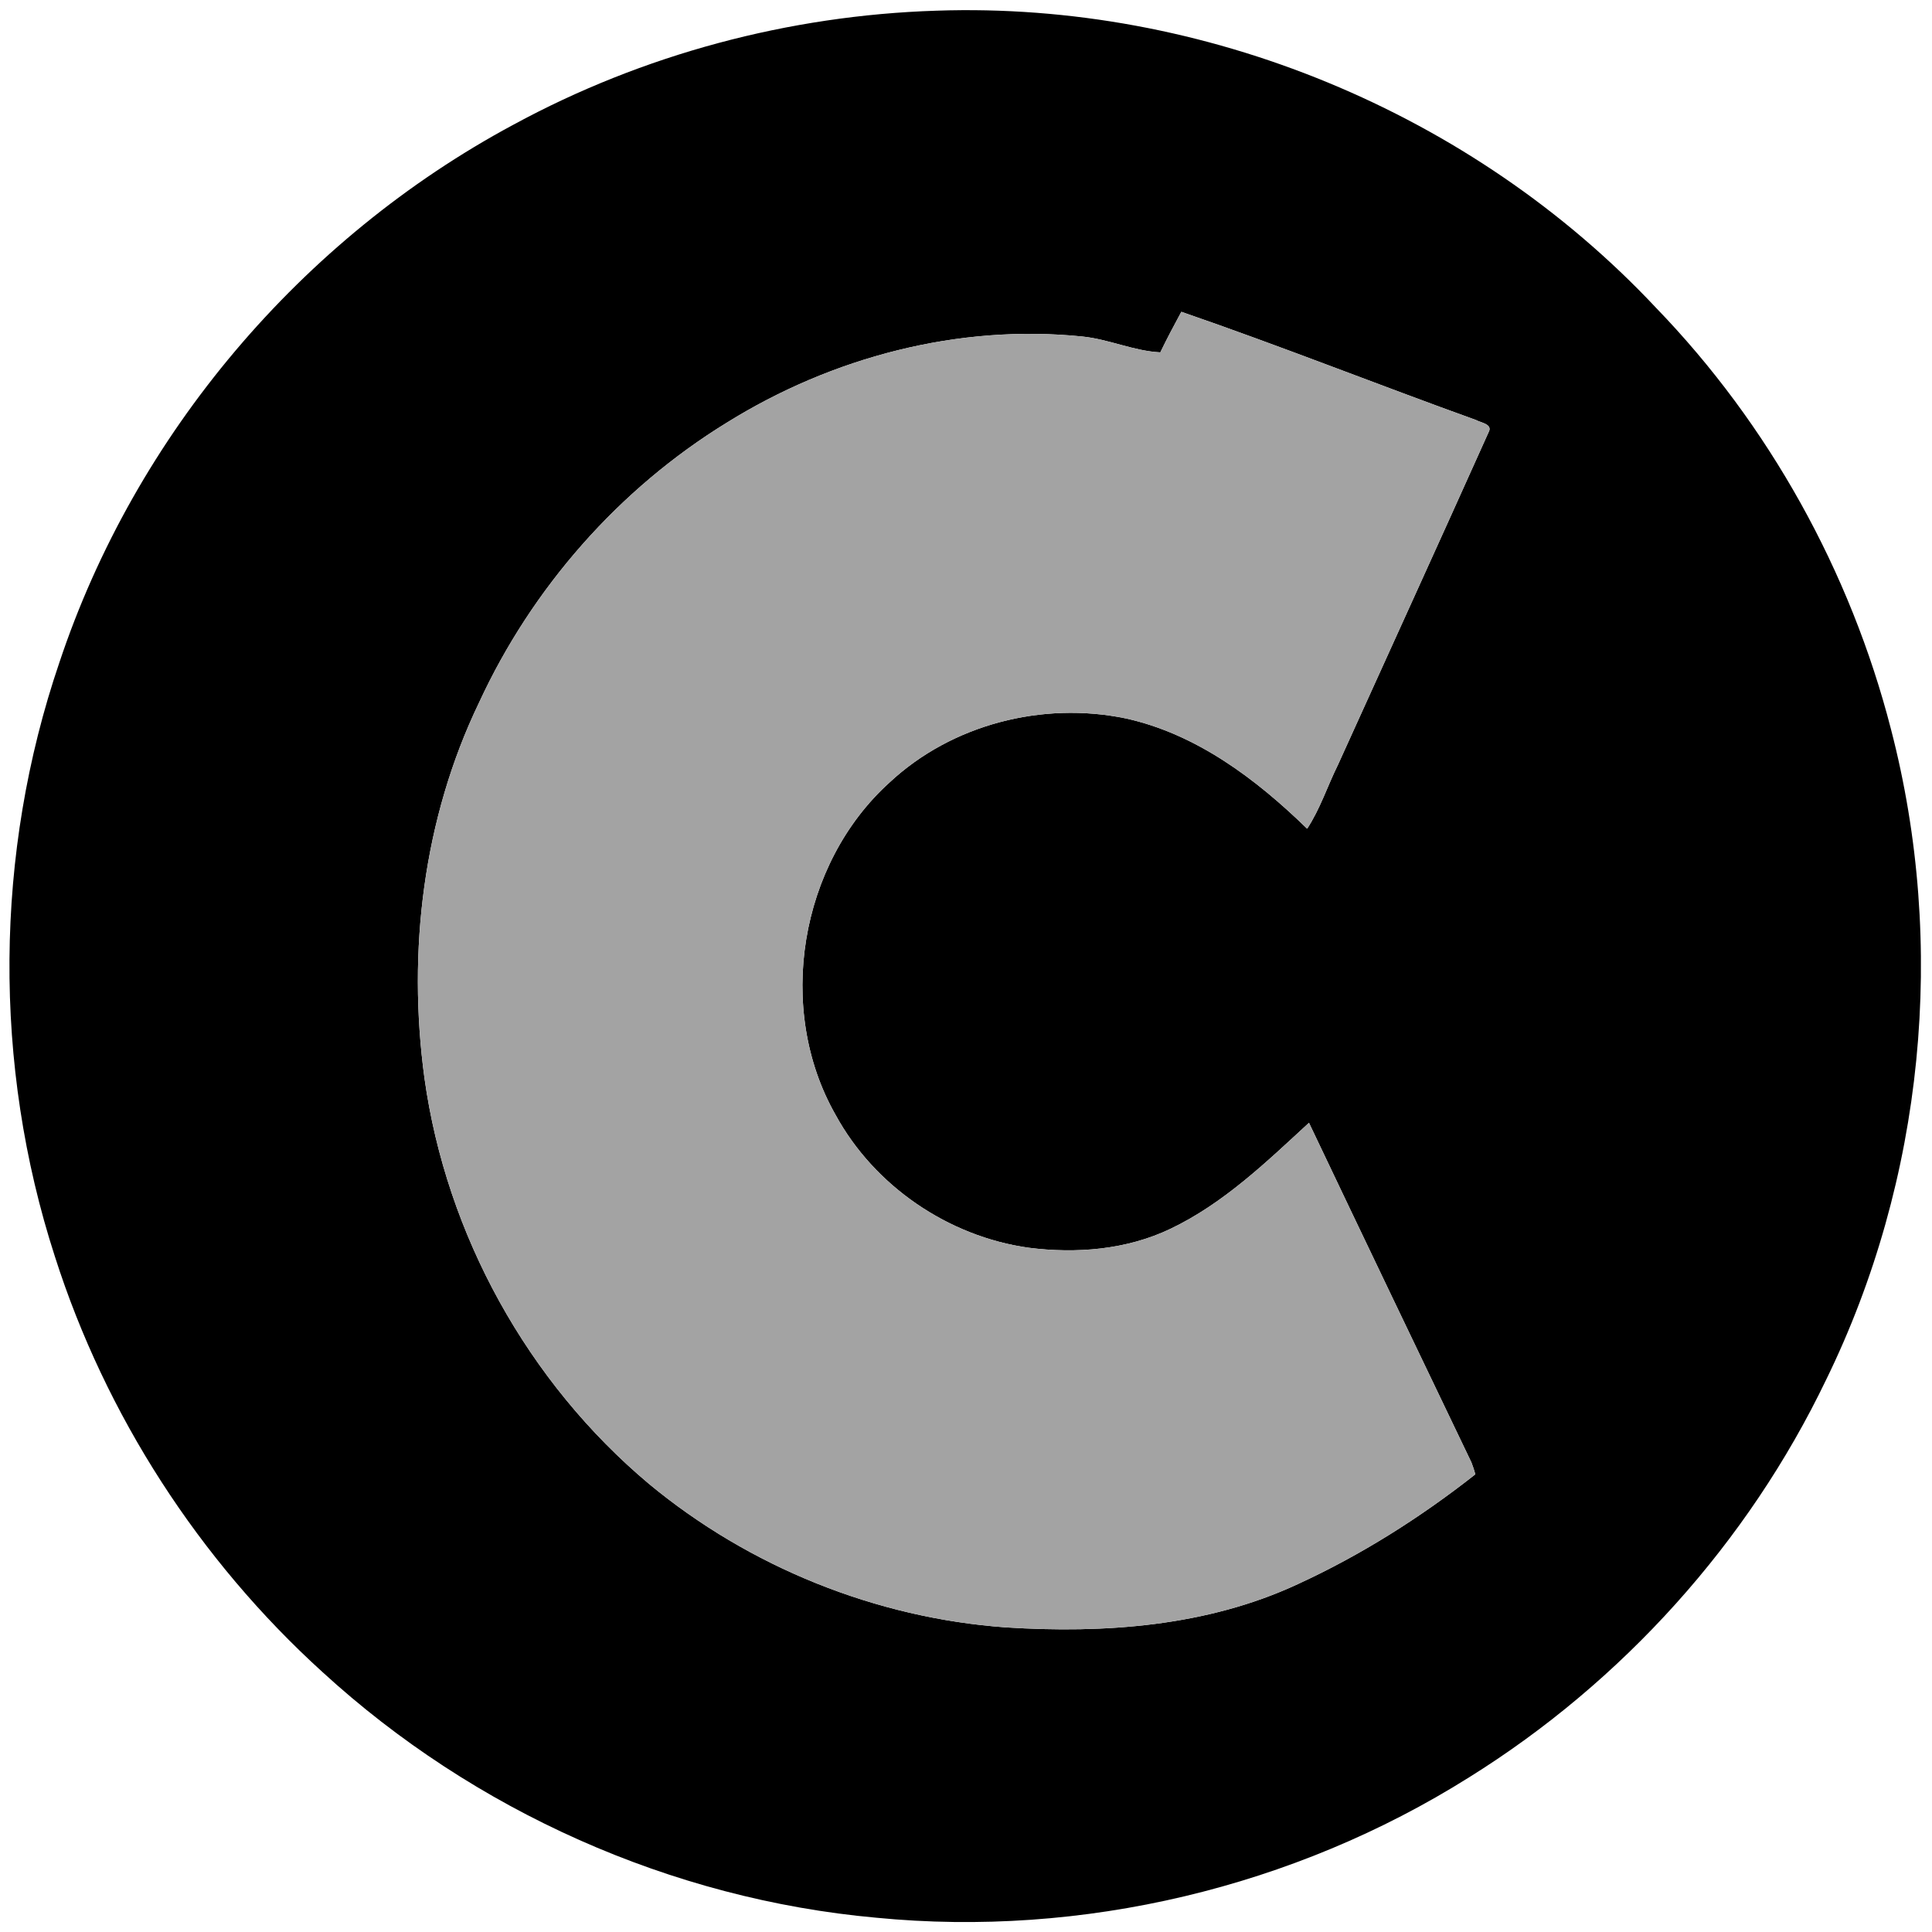
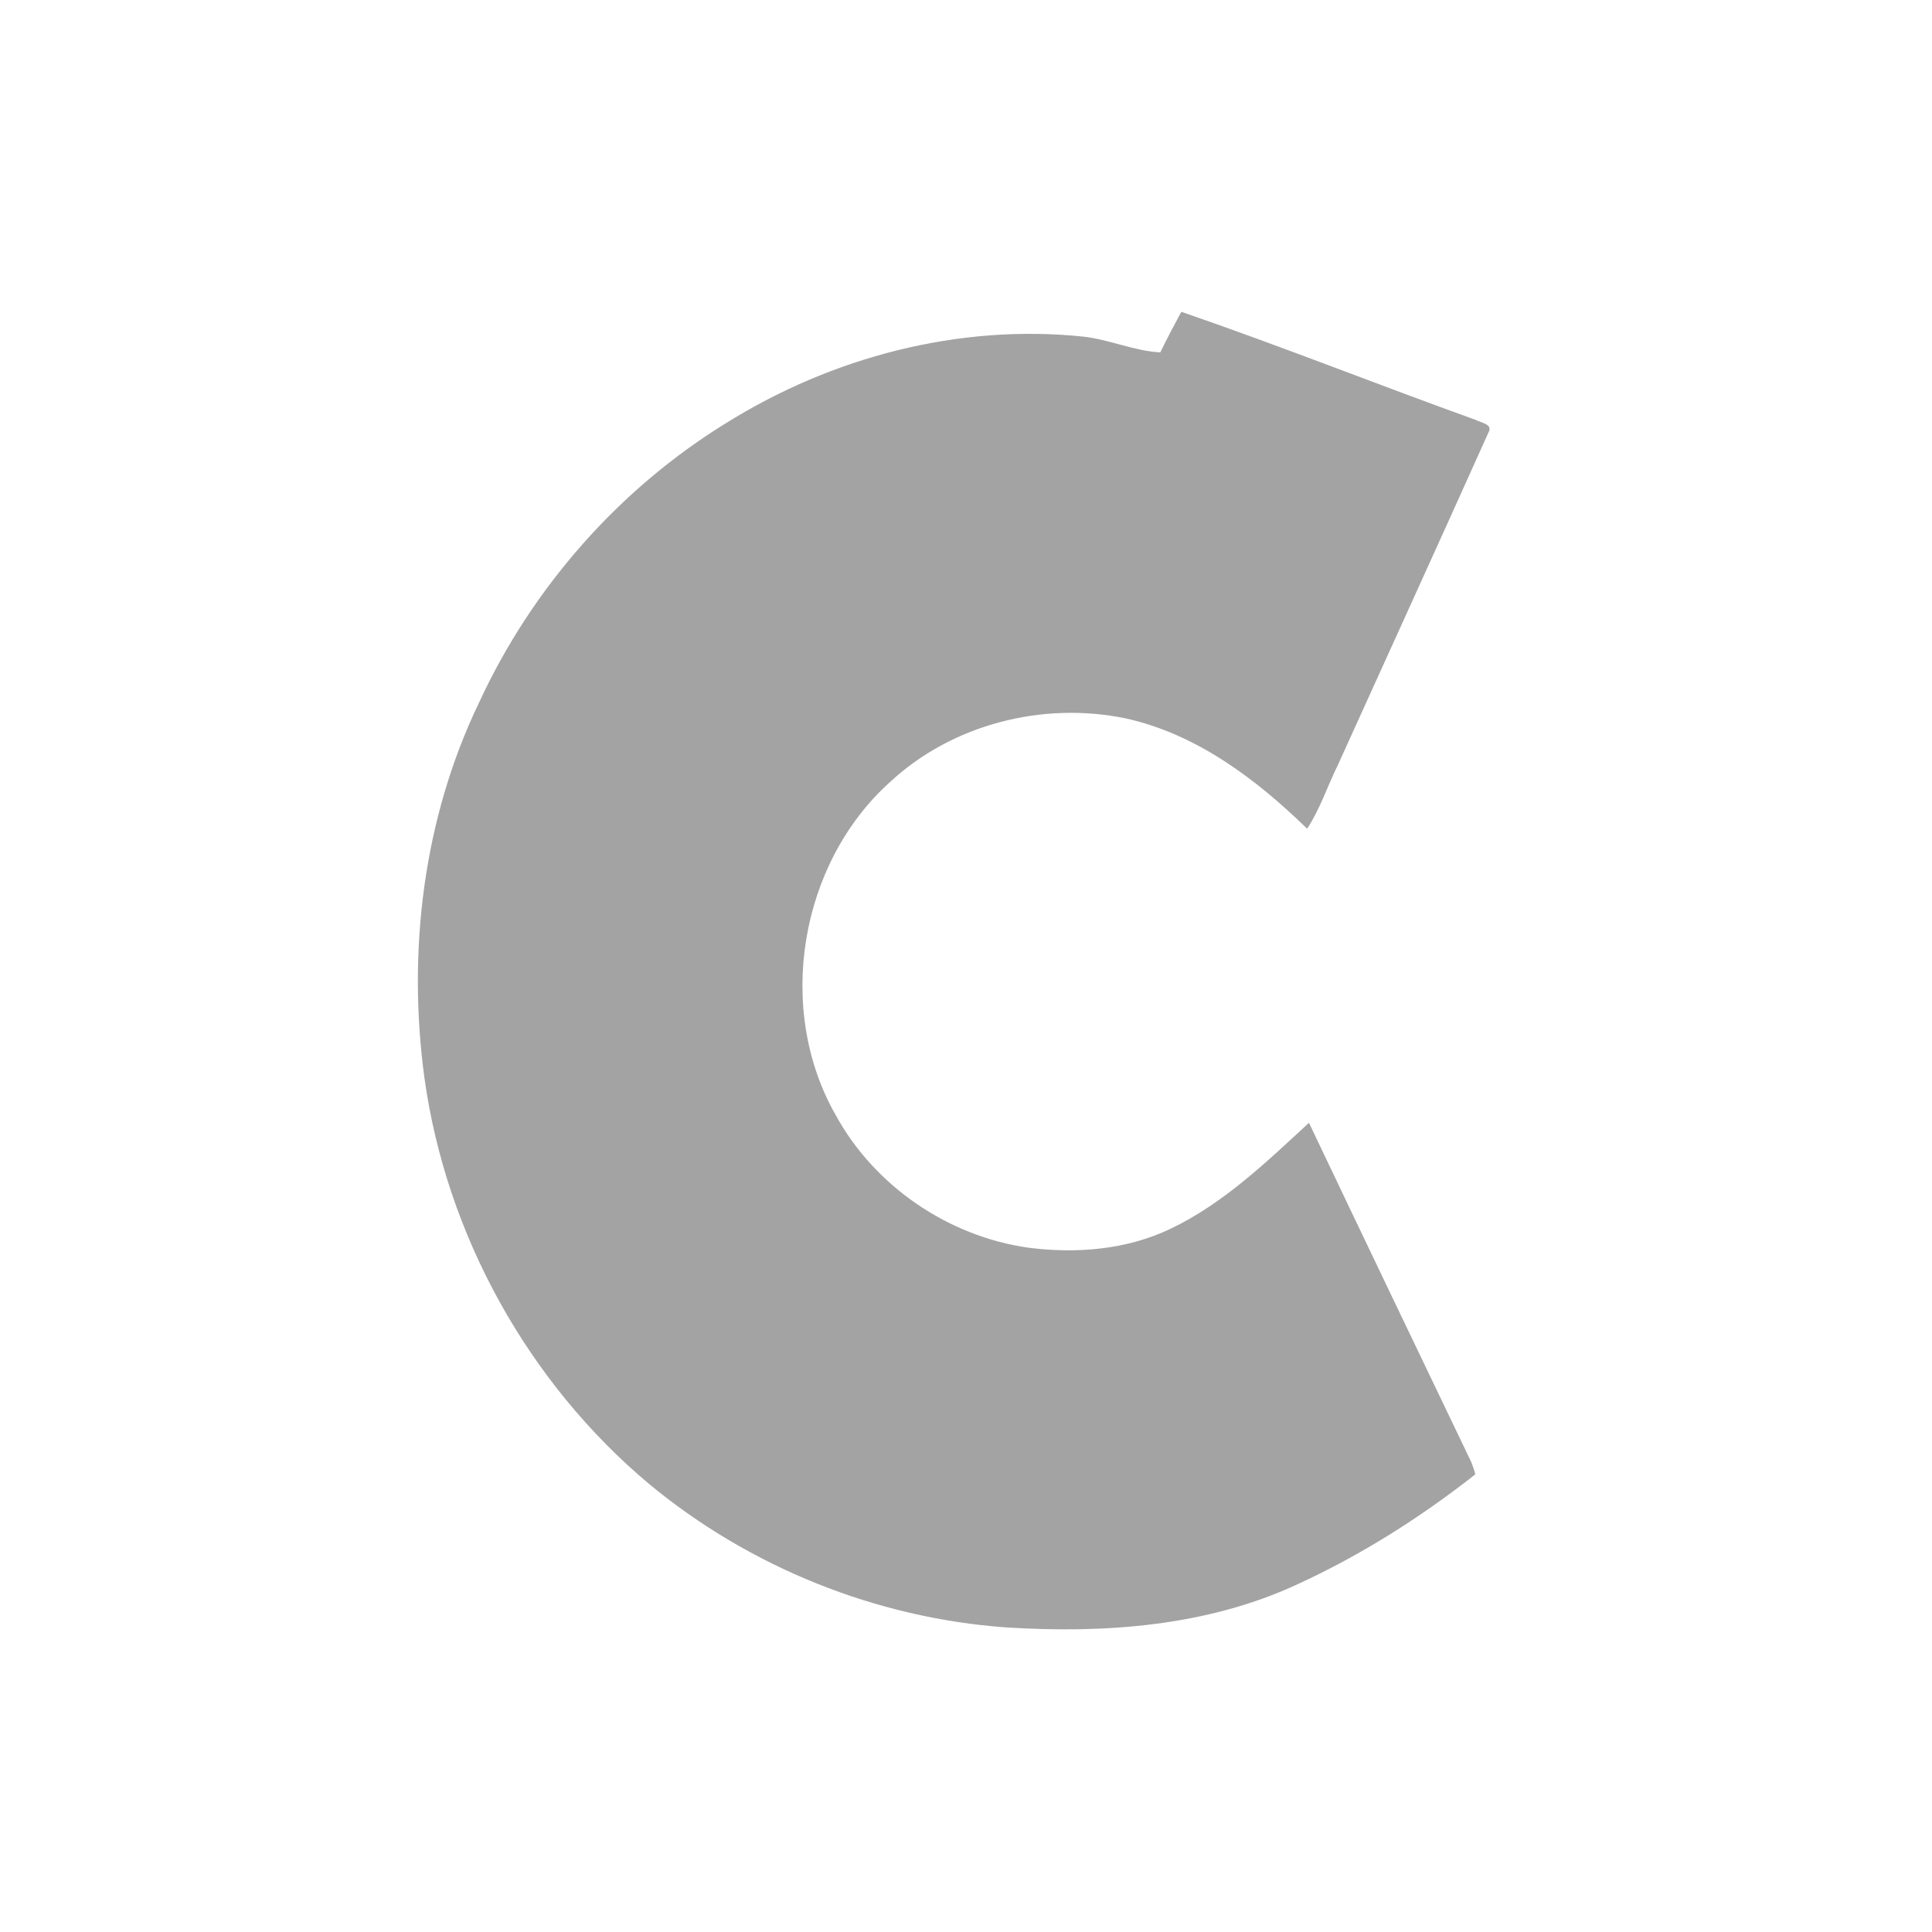
<svg xmlns="http://www.w3.org/2000/svg" width="432pt" height="432pt" viewBox="0 0 432 432" version="1.1">
  <g id="#ffffffff">
</g>
  <g id="#000000ff">
-     <path fill="#000000" opacity="1.00" d=" M 209.36 2.39 C 269.19 0.33 329.27 25.12 370.23 68.76 C 395.54 94.91 413.76 127.81 422.82 163.03 C 435.36 211.21 430.21 263.79 408.32 308.53 C 390.85 344.93 362.73 376.09 328.47 397.43 C 289.33 422.04 241.98 433.30 195.96 428.81 C 150.13 424.68 105.98 404.92 72.09 373.86 C 44.52 348.82 23.61 316.46 12.28 280.98 C -1.61 238.10 -1.26 190.82 13.27 148.16 C 30.25 97.14 67.42 53.33 114.77 27.90 C 143.74 12.16 176.42 3.44 209.36 2.39 M 264.15 69.72 C 262.53 72.71 260.93 75.72 259.45 78.79 C 253.51 78.49 247.97 75.86 242.05 75.25 C 214.35 72.40 186.09 79.84 162.54 94.49 C 138.41 109.30 118.95 131.45 107.10 157.14 C 94.63 183.05 91.06 212.71 94.91 241.06 C 99.79 276.10 118.04 309.10 145.15 331.83 C 167.59 350.41 195.88 361.81 224.95 363.89 C 246.98 365.29 269.89 363.66 290.16 354.23 C 304.35 347.71 317.63 339.31 329.89 329.66 C 329.64 328.75 329.35 327.86 329.01 326.99 C 316.88 301.70 304.74 276.40 292.69 251.06 C 283.14 259.86 273.59 269.10 261.73 274.76 C 251.89 279.47 240.66 280.36 229.96 278.99 C 212.02 276.46 195.51 265.20 186.83 249.27 C 173.37 225.62 178.77 193.13 198.94 174.93 C 212.84 161.97 233.11 156.80 251.63 160.62 C 267.48 164.08 280.87 174.19 292.28 185.30 C 295.19 180.88 296.81 175.78 299.15 171.06 C 310.38 146.26 321.70 121.49 332.85 96.65 C 333.87 94.82 331.09 94.52 330.02 93.91 C 308.02 85.99 286.26 77.33 264.15 69.72 Z" />
-   </g>
+     </g>
  <g id="#a3a3a3ff">
    <path fill="#a3a3a3" opacity="1.00" d=" M 264.15 69.72 C 286.26 77.33 308.02 85.99 330.02 93.91 C 331.09 94.52 333.87 94.82 332.85 96.65 C 321.70 121.49 310.38 146.26 299.15 171.06 C 296.81 175.78 295.19 180.88 292.28 185.30 C 280.87 174.19 267.48 164.08 251.63 160.62 C 233.11 156.80 212.84 161.97 198.94 174.93 C 178.77 193.13 173.37 225.62 186.83 249.27 C 195.51 265.20 212.02 276.46 229.96 278.99 C 240.66 280.36 251.89 279.47 261.73 274.76 C 273.59 269.10 283.14 259.86 292.69 251.06 C 304.74 276.40 316.88 301.70 329.01 326.99 C 329.35 327.86 329.64 328.75 329.89 329.66 C 317.63 339.31 304.35 347.71 290.16 354.23 C 269.89 363.66 246.98 365.29 224.95 363.89 C 195.88 361.81 167.59 350.41 145.15 331.83 C 118.04 309.10 99.79 276.10 94.91 241.06 C 91.06 212.71 94.63 183.05 107.10 157.14 C 118.95 131.45 138.41 109.30 162.54 94.49 C 186.09 79.84 214.35 72.40 242.05 75.25 C 247.97 75.86 253.51 78.49 259.45 78.79 C 260.93 75.72 262.53 72.71 264.15 69.72 Z" />
  </g>
</svg>